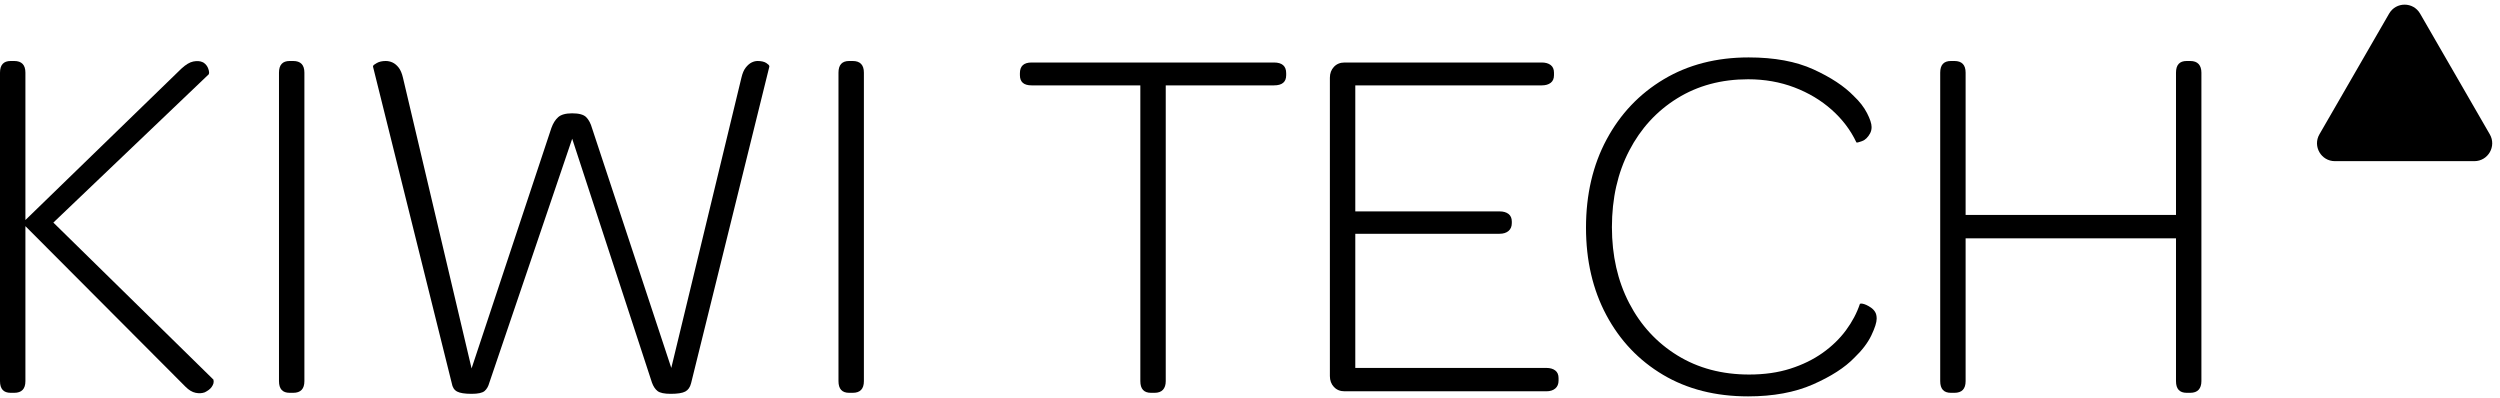
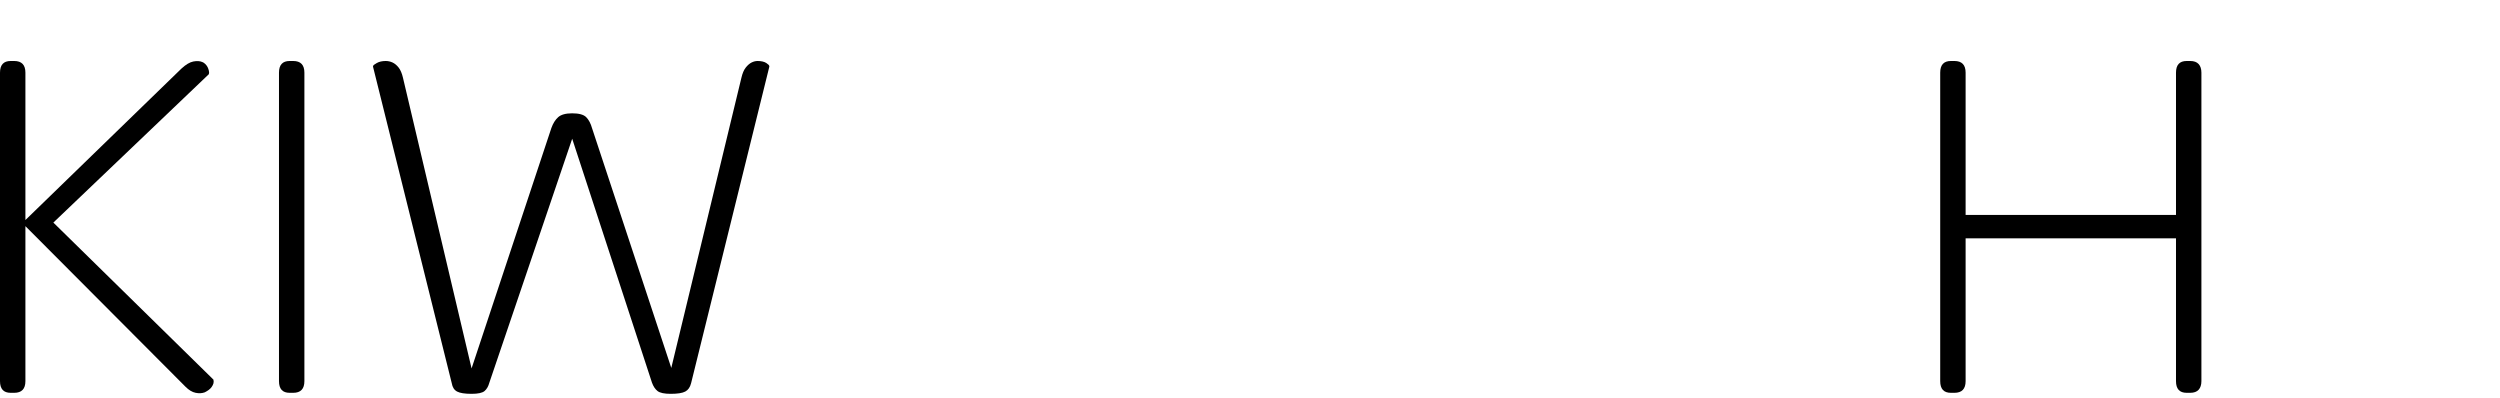
<svg xmlns="http://www.w3.org/2000/svg" viewBox="0 0 1025 163" version="1.1" xml:space="preserve">
  <g transform="matrix(4.167,0,0,4.167,0,0)">
    <path d="M20.549,7.3C20.582,7.201 20.582,7.084 20.549,6.951C20.516,6.818 20.474,6.701 20.424,6.601C20.375,6.501 20.299,6.4 20.199,6.3C20.099,6.201 20,6.134 19.899,6.101C19.666,6.001 19.375,5.984 19.024,6.05C18.674,6.118 18.282,6.351 17.849,6.751L2.5,21.65L2.5,7.15C2.5,6.384 2.132,6.001 1.399,6.001L1.049,6.001C0.349,6.001 0,6.384 0,7.15L0,37.5C0,38.268 0.349,38.65 1.049,38.65L1.399,38.65C2.132,38.65 2.5,38.268 2.5,37.5L2.5,22.251L18.25,38.05C18.582,38.384 18.916,38.583 19.25,38.65C19.582,38.717 19.882,38.701 20.149,38.601C20.282,38.533 20.407,38.459 20.524,38.375C20.641,38.292 20.741,38.193 20.824,38.076C20.907,37.959 20.966,37.843 21,37.726C21.032,37.609 21.032,37.484 21,37.351L5.25,21.9L20.549,7.3Z" />
    <path d="M28.85,6.001L28.5,6.001C27.799,6.001 27.45,6.384 27.45,7.15L27.45,37.5C27.45,38.268 27.799,38.65 28.5,38.65L28.85,38.65C29.583,38.65 29.95,38.268 29.95,37.5L29.95,7.15C29.95,6.384 29.583,6.001 28.85,6.001Z" />
    <path d="M75.399,6.201C75.299,6.134 75.174,6.084 75.024,6.05C74.874,6.018 74.716,6.001 74.549,6.001C74.349,6.001 74.149,6.05 73.949,6.15C73.749,6.251 73.557,6.418 73.374,6.65C73.19,6.884 73.049,7.218 72.949,7.65L66.049,36.201L58.249,12.601C58.116,12.134 57.924,11.775 57.674,11.525C57.424,11.275 56.966,11.15 56.299,11.15C55.666,11.15 55.207,11.275 54.924,11.525C54.641,11.775 54.416,12.134 54.249,12.601L46.399,36.25L39.649,7.65C39.549,7.218 39.407,6.884 39.224,6.65C39.041,6.418 38.841,6.251 38.624,6.15C38.407,6.05 38.182,6.001 37.949,6.001C37.782,6.001 37.624,6.018 37.474,6.05C37.324,6.084 37.19,6.134 37.074,6.201C36.957,6.268 36.866,6.326 36.799,6.376C36.732,6.425 36.699,6.484 36.699,6.55L44.449,37.701C44.516,38.101 44.69,38.375 44.974,38.525C45.257,38.675 45.732,38.75 46.399,38.75C47.032,38.75 47.457,38.658 47.674,38.476C47.891,38.292 48.049,38.018 48.149,37.65L56.299,13.65L64.149,37.65C64.282,38.018 64.466,38.292 64.699,38.476C64.932,38.658 65.366,38.75 65.999,38.75C66.666,38.75 67.141,38.675 67.424,38.525C67.707,38.375 67.899,38.101 67.999,37.701L75.699,6.55C75.699,6.484 75.674,6.425 75.624,6.376C75.574,6.326 75.499,6.268 75.399,6.201Z" />
-     <path d="M83.899,6.001L83.549,6.001C82.849,6.001 82.5,6.384 82.5,7.15L82.5,37.5C82.5,38.268 82.849,38.65 83.549,38.65L83.899,38.65C84.632,38.65 85,38.268 85,37.5L85,7.15C85,6.384 84.632,6.001 83.899,6.001Z" />
-     <path d="M125.351,6.15L101.5,6.15C100.733,6.15 100.351,6.501 100.351,7.201L100.351,7.4C100.351,8.068 100.733,8.4 101.5,8.4L112.2,8.4L112.2,37.5C112.2,38.268 112.55,38.65 113.25,38.65L113.601,38.65C113.967,38.65 114.241,38.55 114.425,38.351C114.608,38.15 114.7,37.868 114.7,37.5L114.7,8.4L125.351,8.4C126.151,8.4 126.55,8.068 126.55,7.4L126.55,7.201C126.55,6.501 126.151,6.15 125.351,6.15Z" />
-     <path d="M152.15,36.201L133.35,36.201L133.35,23.001L147.55,23.001C147.917,23.001 148.208,22.909 148.425,22.726C148.641,22.543 148.75,22.284 148.75,21.951L148.75,21.8C148.75,21.468 148.641,21.218 148.425,21.05C148.208,20.884 147.917,20.8 147.55,20.8L133.35,20.8L133.35,8.4L151.7,8.4C152.066,8.4 152.358,8.318 152.575,8.15C152.792,7.984 152.9,7.734 152.9,7.4L152.9,7.15C152.9,6.818 152.792,6.568 152.575,6.4C152.358,6.234 152.066,6.15 151.7,6.15L132.3,6.15C131.867,6.15 131.516,6.293 131.25,6.576C130.983,6.859 130.85,7.218 130.85,7.65L130.85,37C130.85,37.434 130.983,37.792 131.25,38.076C131.516,38.359 131.867,38.5 132.3,38.5L152.15,38.5C152.516,38.5 152.808,38.409 153.025,38.226C153.242,38.042 153.35,37.784 153.35,37.451L153.35,37.201C153.35,36.868 153.242,36.618 153.025,36.451C152.808,36.284 152.516,36.201 152.15,36.201Z" />
-     <path d="M184.1,30.275C183.933,30.159 183.775,30.068 183.625,30.001C183.475,29.934 183.341,29.893 183.225,29.876C183.108,29.859 183.033,29.868 183,29.9C182.7,30.8 182.242,31.668 181.625,32.501C181.008,33.334 180.242,34.076 179.325,34.726C178.408,35.375 177.35,35.893 176.15,36.275C174.95,36.659 173.6,36.851 172.1,36.851C169.433,36.851 167.083,36.226 165.05,34.976C163.016,33.726 161.433,32.009 160.3,29.826C159.167,27.643 158.6,25.15 158.6,22.351C158.6,19.518 159.167,17.009 160.3,14.826C161.433,12.643 163.008,10.925 165.025,9.675C167.042,8.425 169.367,7.8 172,7.8C173.633,7.8 175.15,8.068 176.55,8.601C177.95,9.134 179.175,9.868 180.225,10.8C181.275,11.734 182.083,12.8 182.65,14.001C182.683,14.034 182.75,14.034 182.85,14.001C182.95,13.968 183.075,13.925 183.225,13.876C183.375,13.826 183.516,13.734 183.65,13.601C183.783,13.468 183.9,13.309 184,13.126C184.1,12.943 184.15,12.734 184.15,12.501C184.15,12.168 184,11.709 183.7,11.126C183.4,10.543 182.966,9.984 182.4,9.451C181.466,8.484 180.141,7.609 178.425,6.826C176.708,6.043 174.583,5.65 172.05,5.65C168.883,5.65 166.1,6.368 163.7,7.8C161.3,9.234 159.425,11.209 158.075,13.726C156.725,16.243 156.05,19.134 156.05,22.4C156.05,25.634 156.716,28.501 158.05,31.001C159.383,33.5 161.242,35.459 163.625,36.875C166.008,38.292 168.8,39 172,39C174.466,39 176.591,38.608 178.375,37.826C180.158,37.042 181.516,36.167 182.45,35.201C183.216,34.468 183.775,33.734 184.125,33.001C184.475,32.268 184.65,31.718 184.65,31.351C184.65,31.084 184.6,30.868 184.5,30.701C184.4,30.534 184.266,30.393 184.1,30.275Z" />
    <path d="M215.5,6.001L215.151,6.001C214.451,6.001 214.101,6.384 214.101,7.15L214.101,21.15L193.401,21.15L193.401,7.15C193.401,6.384 193.034,6.001 192.3,6.001L191.951,6.001C191.25,6.001 190.901,6.384 190.901,7.15L190.901,37.5C190.901,38.268 191.25,38.65 191.951,38.65L192.3,38.65C193.034,38.65 193.401,38.268 193.401,37.5L193.401,23.451L214.101,23.451L214.101,37.5C214.101,38.268 214.451,38.65 215.151,38.65L215.5,38.65C215.867,38.65 216.142,38.55 216.326,38.351C216.508,38.15 216.601,37.868 216.601,37.5L216.601,7.15C216.601,6.784 216.508,6.501 216.326,6.3C216.142,6.101 215.867,6.001 215.5,6.001Z" />
-     <path d="M244.977,13.218L238.117,1.337C237.44,0.165 235.749,0.165 235.072,1.337L228.212,13.218C227.535,14.391 228.381,15.856 229.735,15.856L243.455,15.856C244.808,15.856 245.654,14.391 244.977,13.218Z" />
  </g>
</svg>